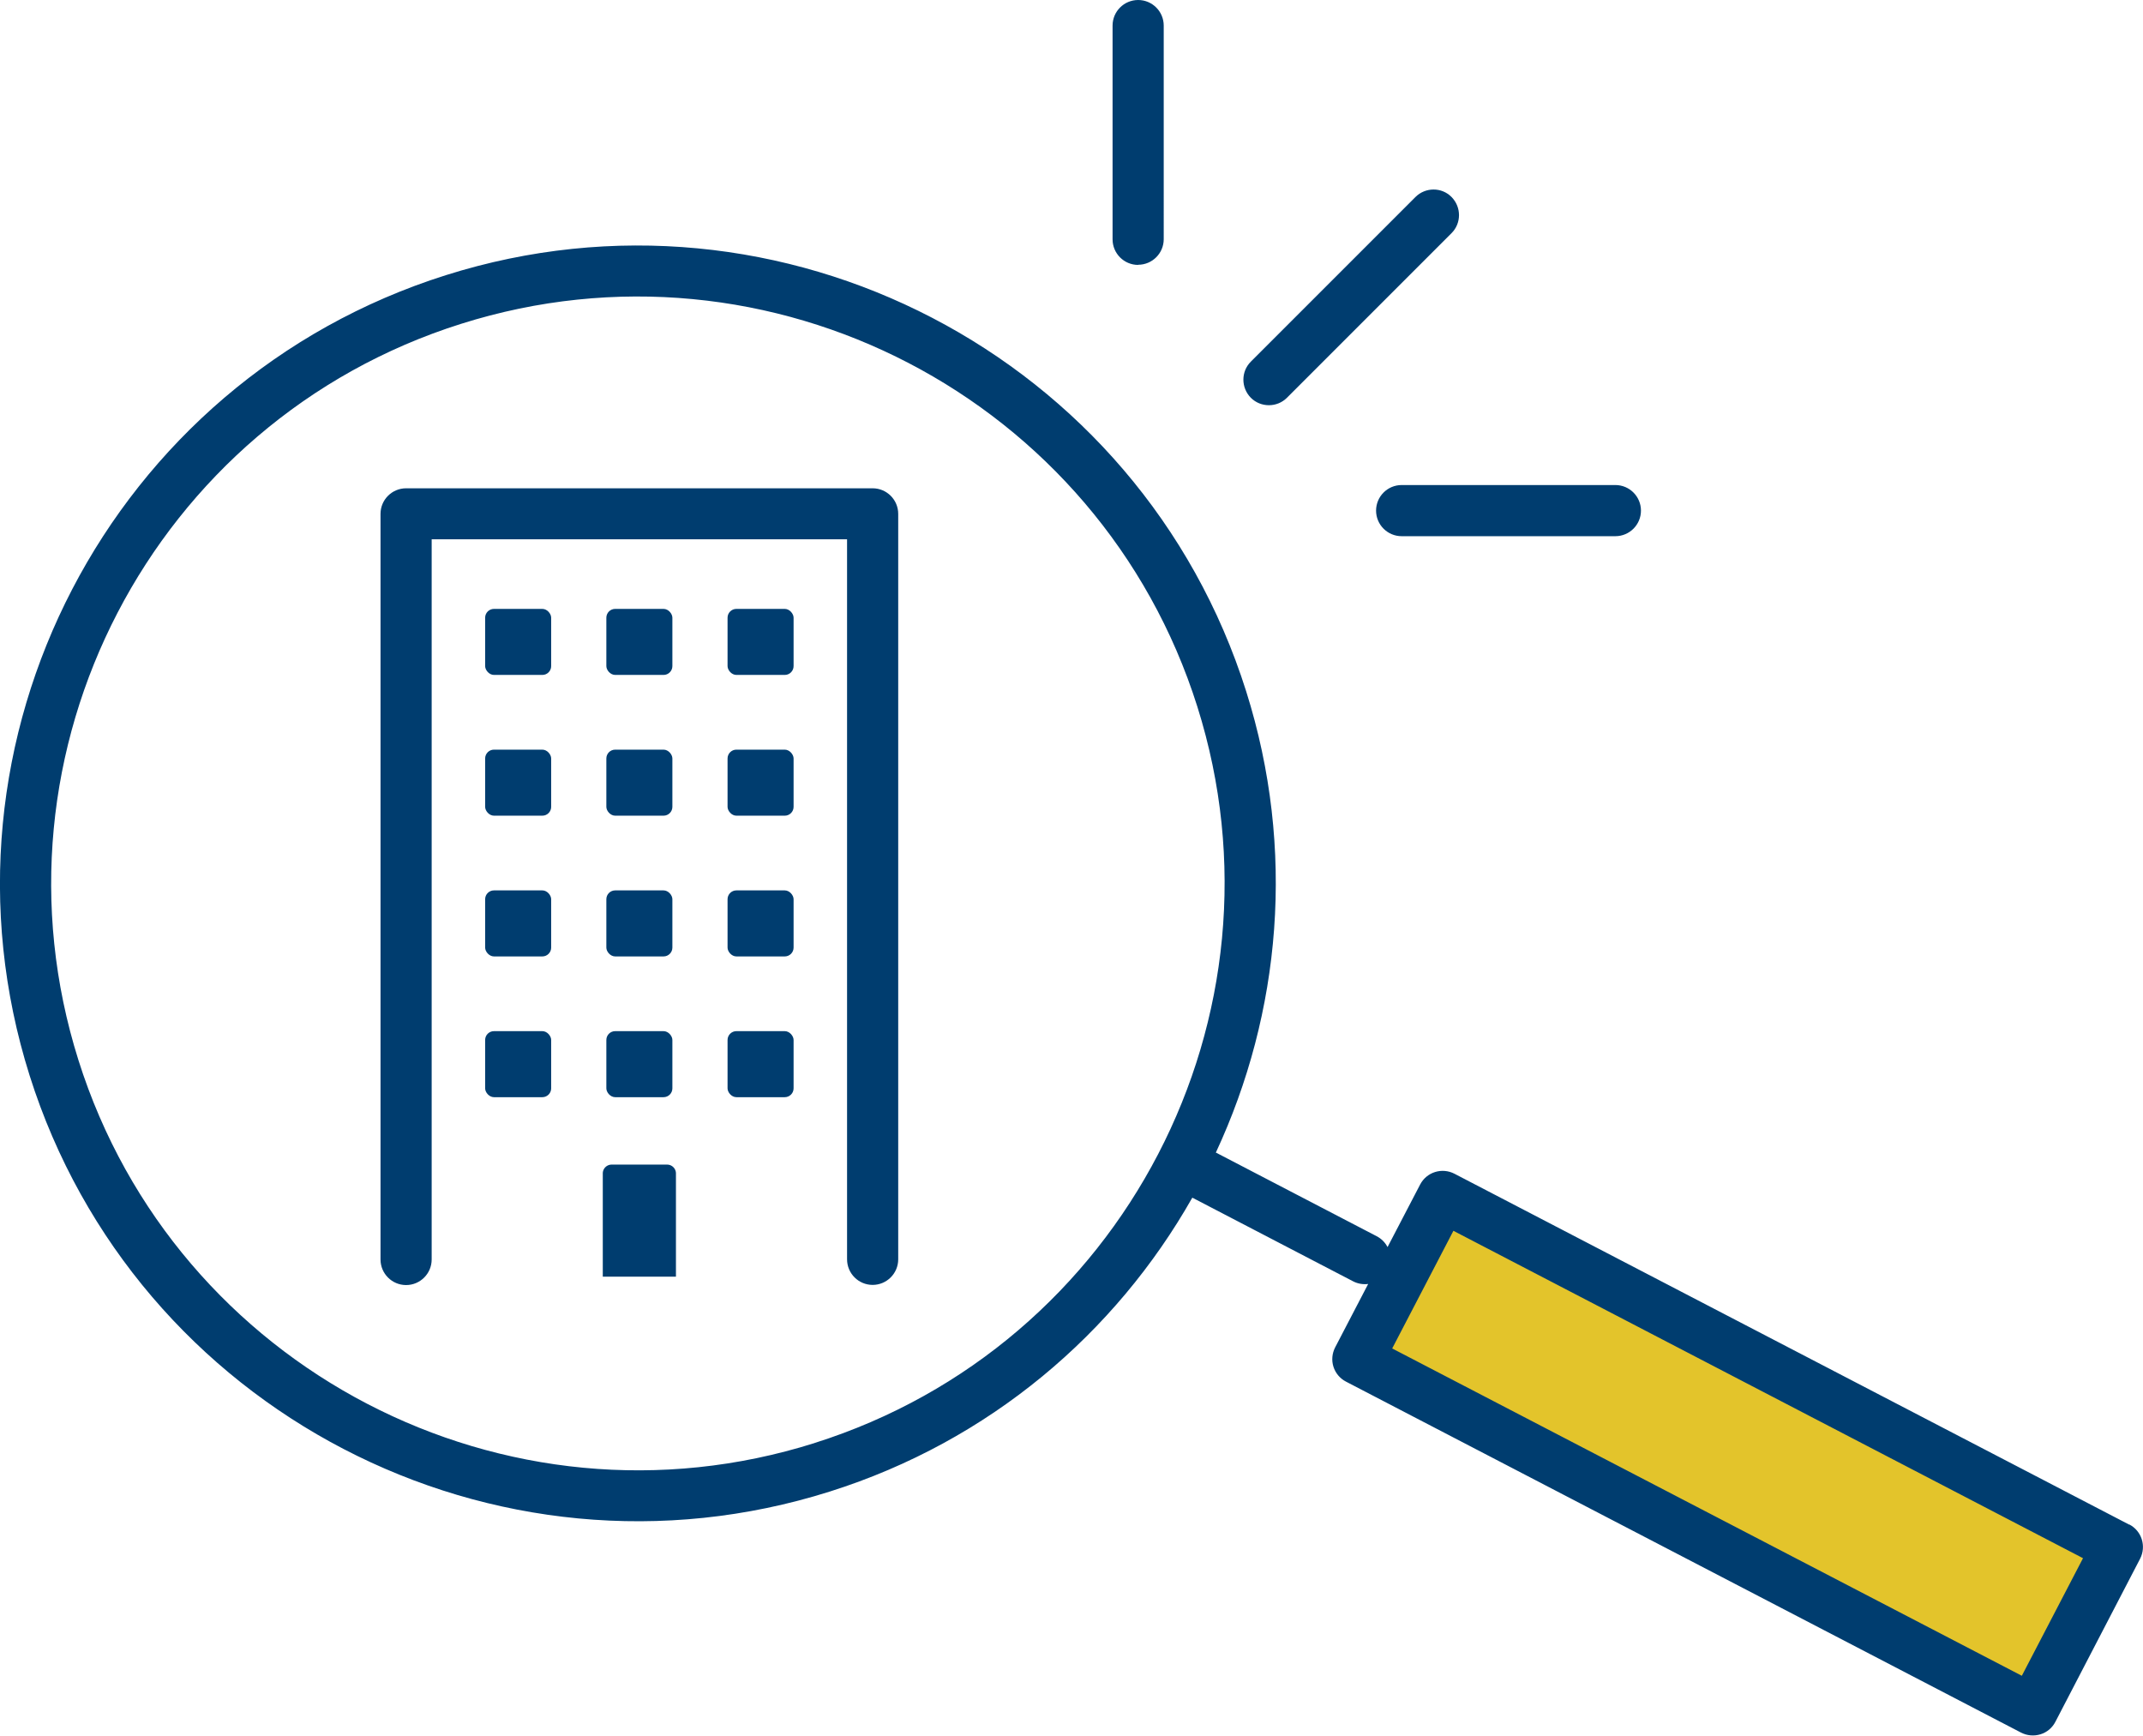
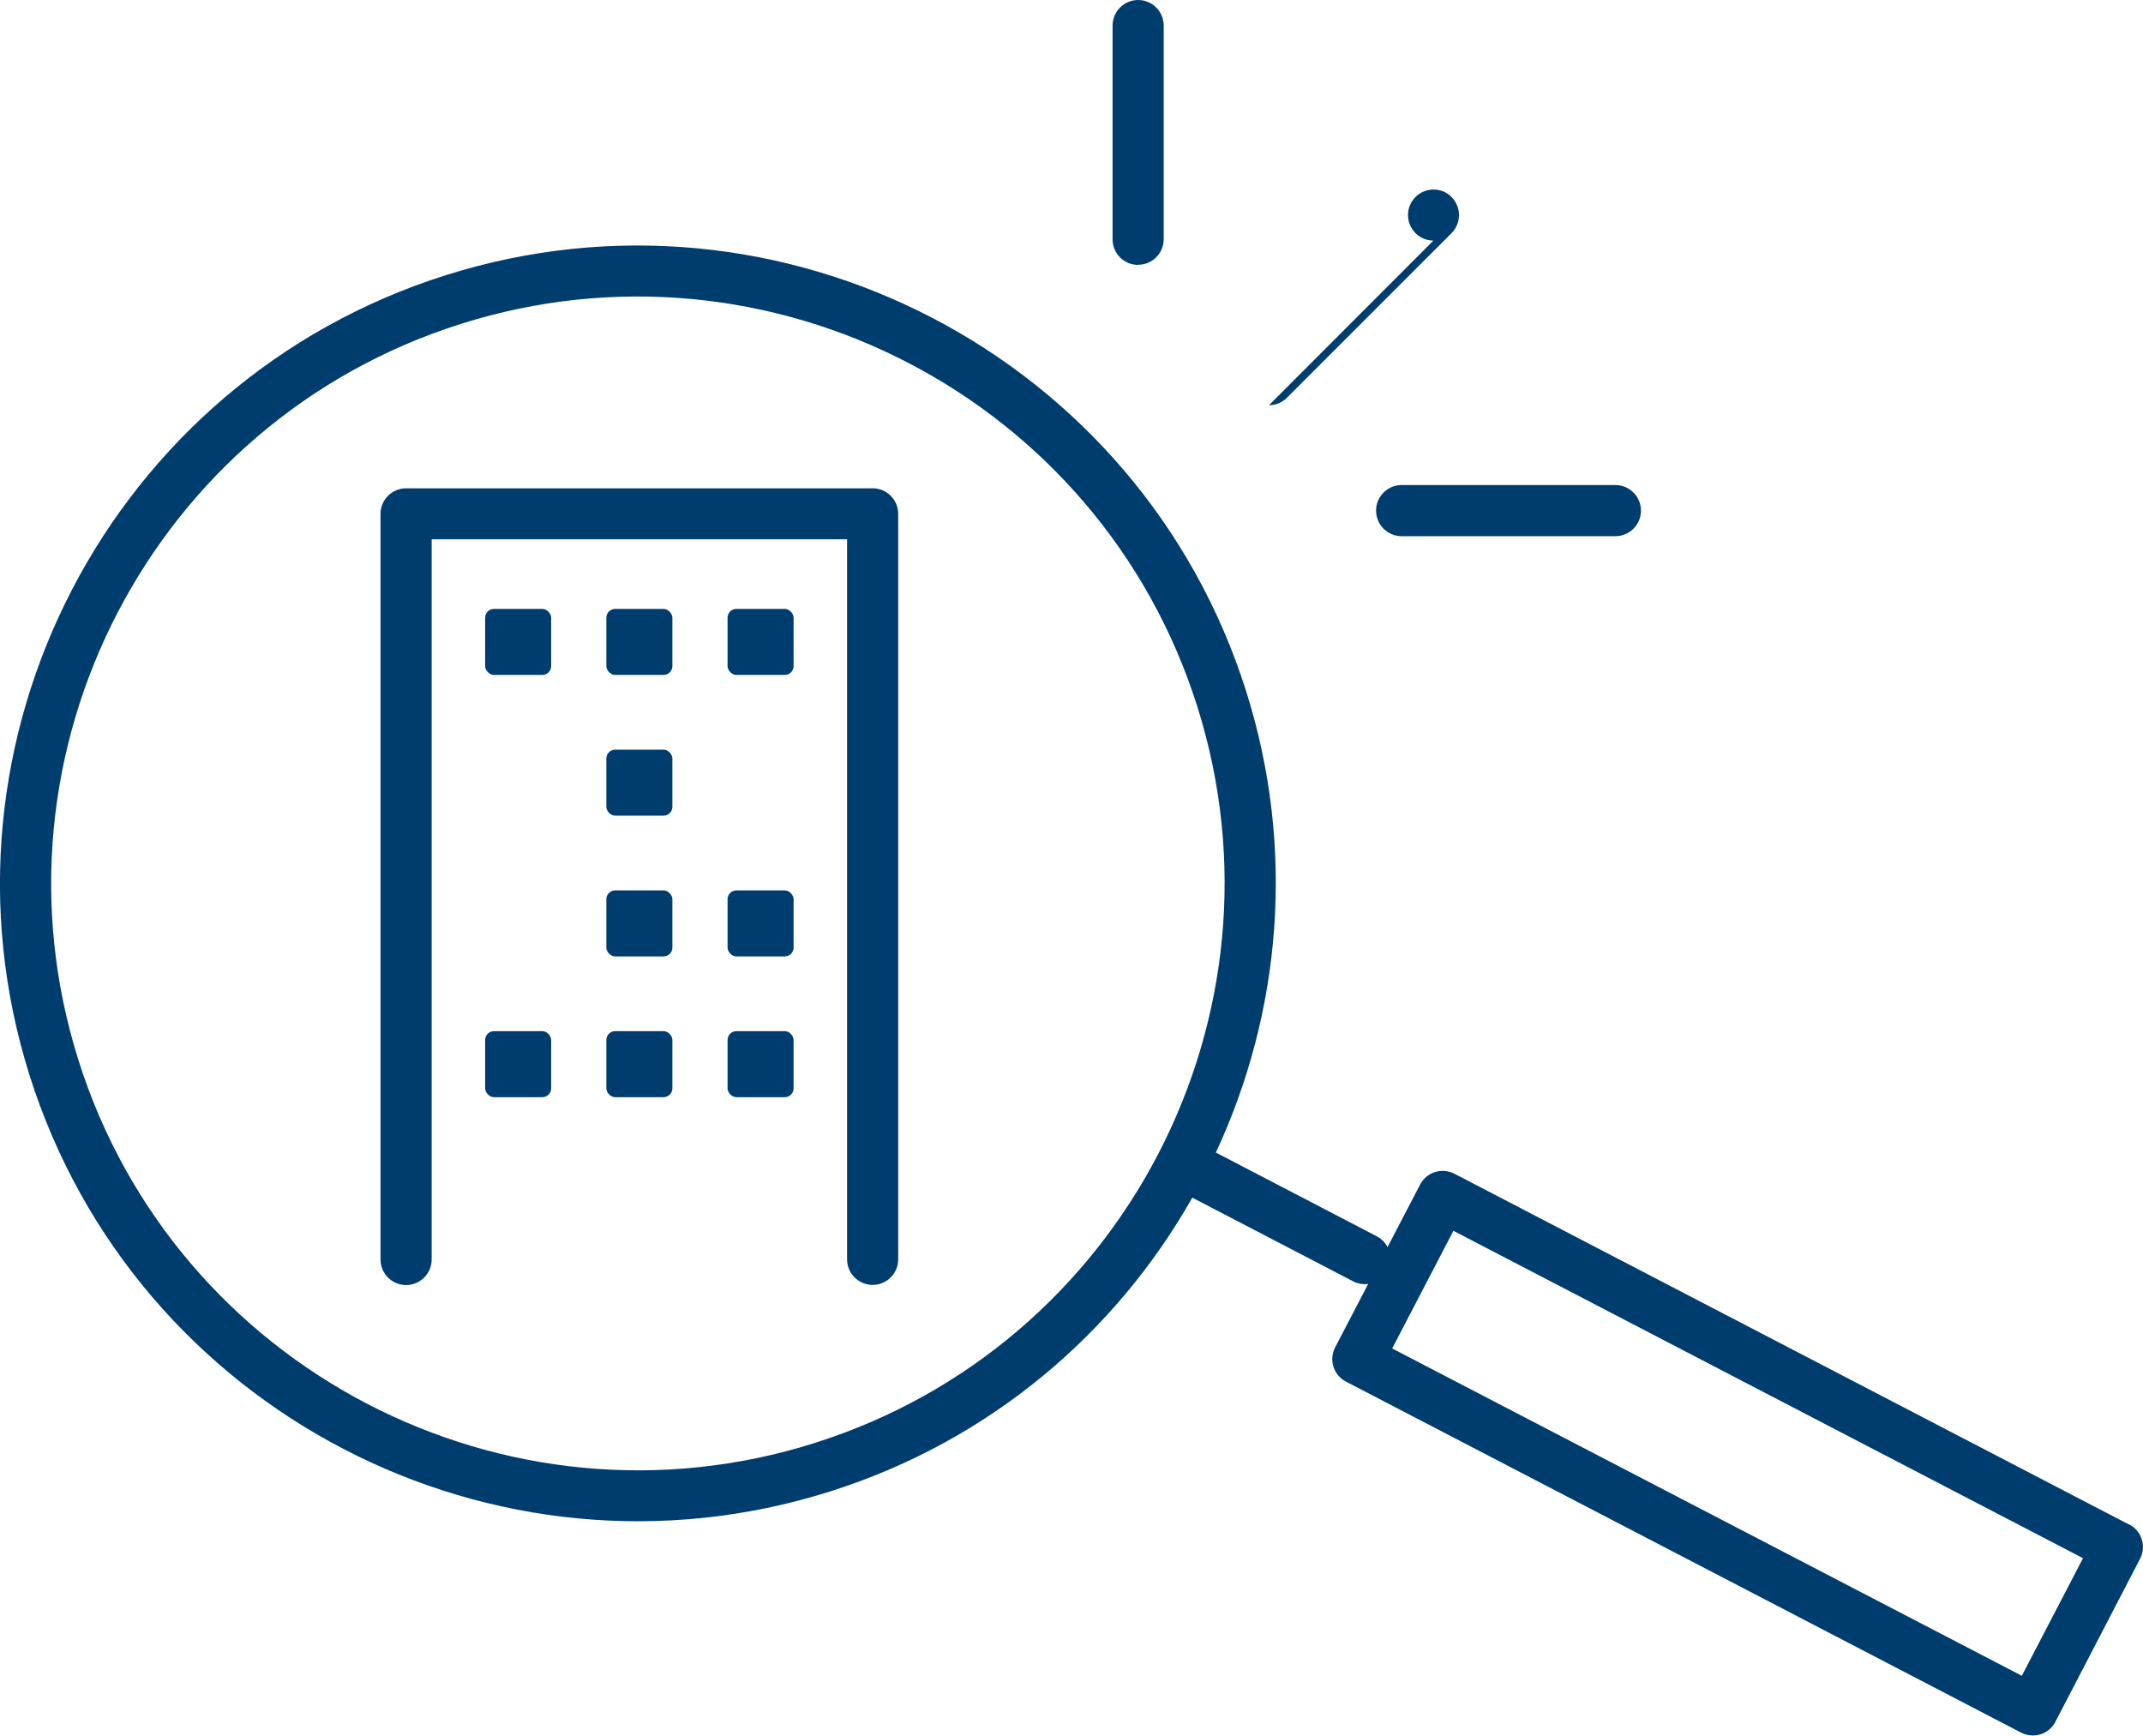
<svg xmlns="http://www.w3.org/2000/svg" id="_レイヤー_1" viewBox="0 0 138.26 111.98">
  <defs>
    <style>.cls-1{fill:#003d6f}</style>
  </defs>
-   <path transform="rotate(-62.53 112.112 93.757)" style="fill:#e3c42b" d="M106.19 69.22h11.85v49.08h-11.85z" />
-   <path class="cls-1" d="M137.38 98.36 93.84 75.72c-.81-.42-1.8-.11-2.22.7l-2.1 4.03c-.15-.29-.39-.54-.7-.7l-10.36-5.39h-.02c4.2-9.01 5.18-19.56 1.96-29.76-6.83-21.64-30-33.68-51.63-26.85C7.12 24.58-4.92 47.74 1.91 69.38s30 33.68 51.63 26.84C63.84 92.97 71.97 86 76.92 77.27h.02l10.36 5.39c.31.16.65.21.97.17l-2.13 4.09c-.2.39-.24.84-.11 1.25s.42.76.81.96l43.55 22.64c.39.2.84.24 1.26.11s.76-.42.96-.81l5.46-10.51c.42-.81.11-1.8-.7-2.22zm-84.82-5.27c-19.91 6.29-41.22-4.79-47.5-24.7s4.78-41.22 24.69-47.5c19.91-6.29 41.22 4.79 47.5 24.7s-4.79 41.22-24.7 47.5zm77.89 15.02L89.82 86.99l3.95-7.59 40.62 21.12-3.95 7.59zM81.87 26.14c.42 0 .84-.16 1.16-.48l10.62-10.62c.64-.64.64-1.68 0-2.33s-1.69-.64-2.33 0L80.7 23.33c-.64.64-.64 1.68 0 2.33.32.32.74.48 1.16.48zM88.78 32.94c0 .91.74 1.65 1.65 1.65h13.79c.91 0 1.65-.74 1.65-1.65s-.74-1.65-1.65-1.65H90.43c-.91 0-1.65.74-1.65 1.65zM73.43 17.08c.91 0 1.65-.74 1.65-1.65V1.65c0-.91-.74-1.65-1.65-1.65s-1.65.74-1.65 1.65v13.79c0 .91.74 1.65 1.65 1.65z" />
+   <path class="cls-1" d="M137.38 98.36 93.84 75.72c-.81-.42-1.8-.11-2.22.7l-2.1 4.03c-.15-.29-.39-.54-.7-.7l-10.36-5.39h-.02c4.2-9.01 5.18-19.56 1.96-29.76-6.83-21.64-30-33.68-51.63-26.85C7.12 24.58-4.92 47.74 1.91 69.38s30 33.68 51.63 26.84C63.84 92.97 71.97 86 76.92 77.27h.02l10.36 5.39c.31.16.65.21.97.17l-2.13 4.09c-.2.39-.24.84-.11 1.25s.42.76.81.96l43.55 22.64c.39.2.84.24 1.26.11s.76-.42.96-.81l5.46-10.51c.42-.81.11-1.8-.7-2.22zm-84.82-5.27c-19.91 6.29-41.22-4.79-47.5-24.7s4.78-41.22 24.69-47.5c19.91-6.29 41.22 4.79 47.5 24.7s-4.79 41.22-24.7 47.5zm77.89 15.02L89.82 86.99l3.95-7.59 40.62 21.12-3.95 7.59zM81.87 26.14c.42 0 .84-.16 1.16-.48l10.62-10.62c.64-.64.64-1.68 0-2.33s-1.69-.64-2.33 0c-.64.64-.64 1.68 0 2.33.32.32.74.48 1.16.48zM88.78 32.94c0 .91.74 1.65 1.65 1.65h13.79c.91 0 1.65-.74 1.65-1.65s-.74-1.65-1.65-1.65H90.43c-.91 0-1.65.74-1.65 1.65zM73.43 17.08c.91 0 1.65-.74 1.65-1.65V1.65c0-.91-.74-1.65-1.65-1.65s-1.65.74-1.65 1.65v13.79c0 .91.74 1.65 1.65 1.65z" />
  <path class="cls-1" d="M56.3 31.5H26.2c-.91 0-1.65.74-1.65 1.65v48.1c0 .91.74 1.65 1.65 1.65s1.65-.74 1.65-1.65V34.79h26.8v46.45c0 .91.74 1.65 1.65 1.65s1.65-.74 1.65-1.65V33.15c0-.91-.74-1.65-1.65-1.65z" />
  <rect class="cls-1" x="31.3" y="39.28" width="4.26" height="4.26" rx=".57" ry=".57" />
-   <rect class="cls-1" x="31.3" y="48.36" width="4.26" height="4.26" rx=".57" ry=".57" />
-   <rect class="cls-1" x="31.3" y="57.44" width="4.26" height="4.26" rx=".57" ry=".57" />
  <rect class="cls-1" x="31.3" y="66.52" width="4.26" height="4.26" rx=".57" ry=".57" />
  <rect class="cls-1" x="39.12" y="39.28" width="4.26" height="4.26" rx=".57" ry=".57" />
  <rect class="cls-1" x="39.12" y="48.36" width="4.26" height="4.26" rx=".57" ry=".57" />
  <rect class="cls-1" x="39.12" y="57.44" width="4.26" height="4.26" rx=".57" ry=".57" />
  <rect class="cls-1" x="39.12" y="66.52" width="4.26" height="4.26" rx=".57" ry=".57" />
  <rect class="cls-1" x="46.94" y="39.28" width="4.26" height="4.26" rx=".57" ry=".57" />
-   <rect class="cls-1" x="46.94" y="48.36" width="4.26" height="4.26" rx=".57" ry=".57" />
  <rect class="cls-1" x="46.94" y="57.44" width="4.26" height="4.26" rx=".57" ry=".57" />
  <rect class="cls-1" x="46.94" y="66.52" width="4.26" height="4.26" rx=".57" ry=".57" />
-   <path class="cls-1" d="M43.04 75.13h-3.58a.57.57 0 0 0-.57.57v6.66h4.72V75.7a.57.57 0 0 0-.57-.57z" />
</svg>